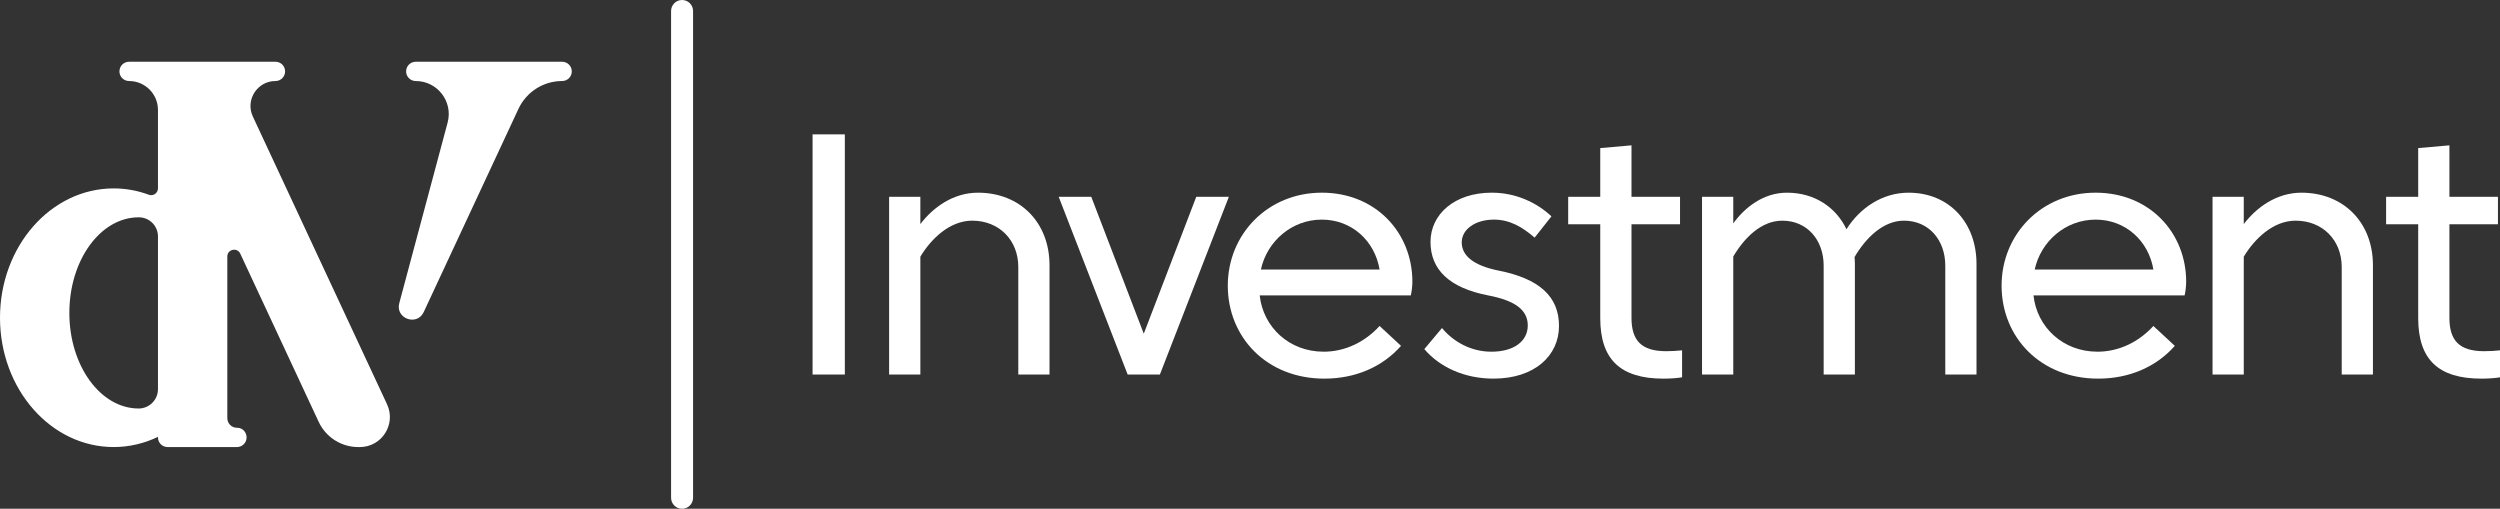
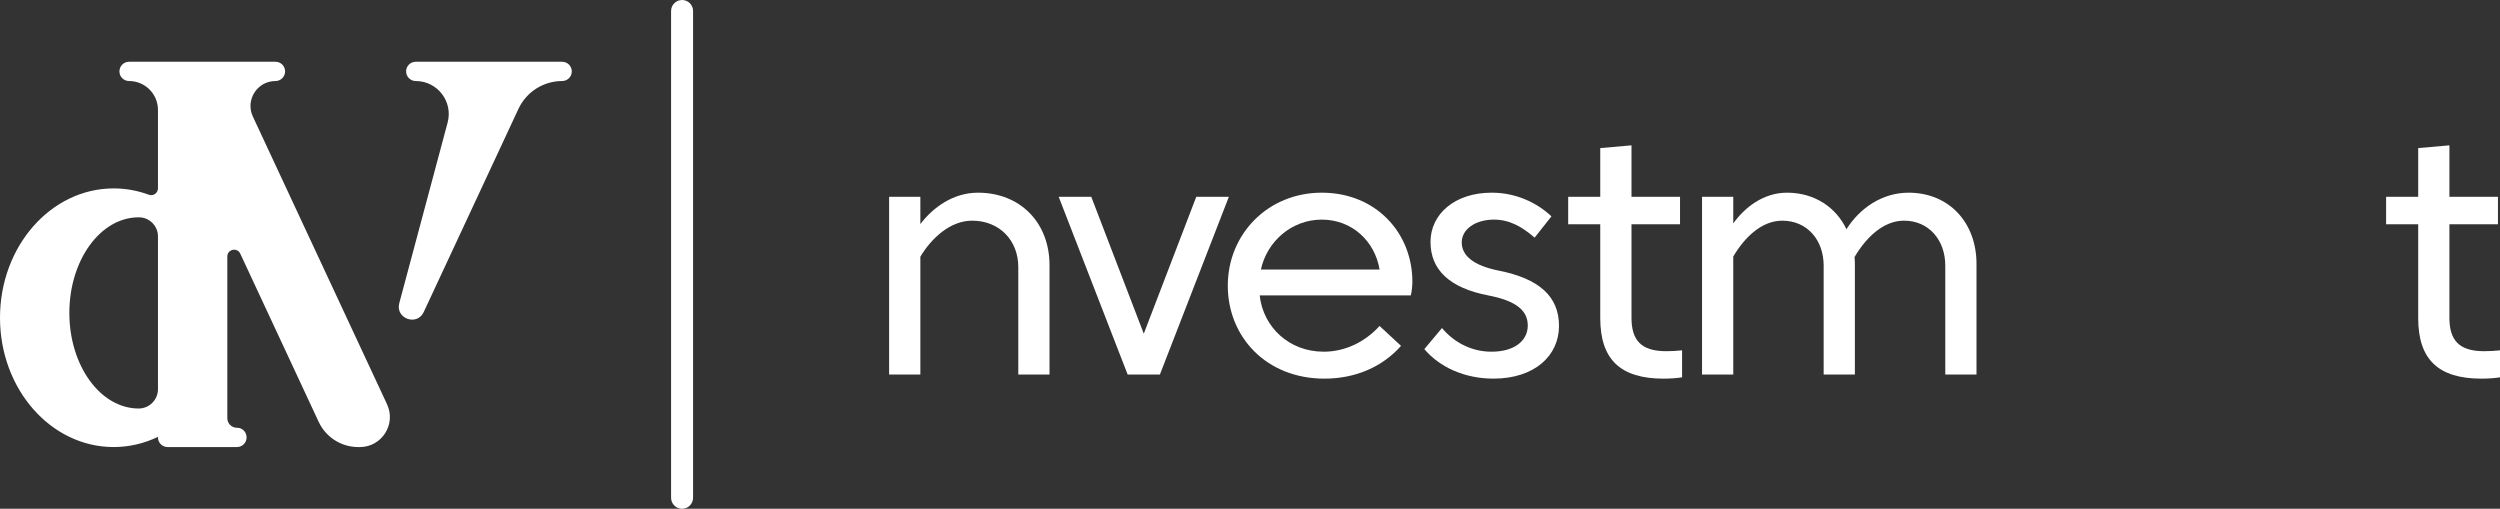
<svg xmlns="http://www.w3.org/2000/svg" id="Layer_1" viewBox="0 0 2534.58 515.8">
  <rect x="0" y="0" width="2534.58" height="515.8" fill="#333333" stroke="none" />
  <defs>
    <style>.cls-1{fill:#fff;}</style>
  </defs>
  <g id="Investment">
    <path class="cls-1" d="M702.66,504.65V11.15c0-6.15-5-11.15-11.15-11.15s-11.15,5-11.15,11.15V504.65c0,6.15,4.99,11.15,11.15,11.15s11.15-5,11.15-11.15" />
    <g>
      <path class="cls-1" d="M140.62,414.16c-38.82,0-70.31-43.39-70.31-96.91s31.49-96.93,70.31-96.93h.2c10.68,.03,19.33,8.7,19.33,19.38v154.89c0,10.74-8.78,19.55-19.53,19.57m251.8-4.23L256.35,118.14c-7.83-16.77,4.42-35.99,22.95-35.99,5.37,0,9.75-4.37,9.75-9.77s-4.38-9.77-9.75-9.77H130.85c-5.4,0-9.77,4.38-9.77,9.77s4.37,9.77,9.77,9.77c16.19,0,29.3,13.11,29.3,29.28v79.52c0,4.77-4.73,8.16-9.18,6.51-11.27-4.17-23.26-6.44-35.75-6.44C51.6,191.02,0,249.73,0,322.14s51.6,131.09,115.22,131.09c15.95,0,31.13-3.68,44.93-10.34v.58c0,5.4,4.37,9.77,9.77,9.77h70.31c5.4,0,9.77-4.37,9.77-9.77s-4.26-9.87-9.59-9.77c-5.47,.09-9.95-4.3-9.95-9.77v-163.87c0-7.36,10.01-9.59,13.13-2.9l79.52,170.55c7.27,15.56,22.9,25.53,40.07,25.53h1.65c22.25,0,36.99-23.12,27.58-43.3" />
      <path class="cls-1" d="M579.69,72.38c0-5.4-4.37-9.77-9.77-9.77h-148.42c-5.39,0-9.77,4.37-9.77,9.77s4.38,9.77,9.77,9.77c21.99,0,38,20.87,32.31,42.13l-49.01,183.07c-4.17,15.61,17.95,23.66,24.77,9.03l96.06-206.02c8.03-17.22,25.29-28.21,44.29-28.21,5.4,0,9.77-4.37,9.77-9.77" />
    </g>
    <g>
-       <path class="cls-1" d="M856.52,136.23v243.48h-32.71V136.23h32.71Z" />
      <path class="cls-1" d="M933.08,379.7h-31.67V199.53h31.67v27.65c12.86-16.87,33.21-31.83,58.42-31.83,42.62,0,72.53,30.09,72.53,73.57v110.78h-31.65v-109.04c0-26.96-19.14-46.95-46.78-46.95-22.6,0-41.56,18.26-52.51,36.52v119.48Z" />
      <path class="cls-1" d="M1175.94,379.7h-32.69l-69.91-180.17h33.03l53.23,138.78,53.21-138.78h33.05l-69.92,180.17Z" />
      <path class="cls-1" d="M1341.81,356.57c22.08,0,42.08-9.91,56.86-26.09l21.74,20.17c-18.96,21.4-46.26,33.22-77.73,33.22-58.61,0-97.91-42.09-97.91-94.26s40.52-94.27,95.31-94.27,91.83,40.7,91.83,90.26c0,4.52-.7,10.09-1.58,13.91h-153.21c3.48,32.17,29.91,57.04,64.7,57.04Zm-63.48-83.31h120.34c-4.87-29.04-28.17-50.61-58.6-50.61s-55.49,21.92-61.74,50.61Z" />
      <path class="cls-1" d="M1461.94,332.57c11.65,14.09,29.57,24,50.09,24,22.78,0,36.87-10.61,36.87-26.61,0-15.13-11.83-25.04-40-30.44-39.66-7.65-58.61-26.26-58.61-54.26s24.34-49.92,62.08-49.92c24.52,0,45.74,10.09,60.53,24l-17.05,21.57c-12.69-10.96-25.39-18.27-41.22-18.27-18.6,0-32.69,9.57-32.69,23.13s12.17,23.48,37.22,28.53c41.4,8.17,61.4,26.26,61.4,56.17s-24.52,53.39-66.44,53.39c-29.39,0-54.61-11.65-70.09-29.92l17.92-21.39Z" />
      <path class="cls-1" d="M1654.06,322.14c0,22.78,9.73,33.91,35.12,33.91,5.04,0,12.19-.35,16.17-.87v27.31c-4.35,.87-12.17,1.39-18.78,1.39-43.82,0-64.18-19.48-64.18-61.39v-95.13h-32.51v-27.83h32.51v-49.4l31.67-2.78v52.18h49.21v27.83h-49.21v94.78Z" />
      <path class="cls-1" d="M1757.24,379.7h-31.67V199.53h31.67v26.96c11.47-16,30.43-31.14,54.43-31.14,27.99,0,49.73,14.78,60.34,37.04,13.57-21.56,36.35-37.04,62.96-37.04,41.04,0,68.87,30.27,68.87,72.18v112.17h-31.65v-110.43c0-25.74-16.52-45.56-41.9-45.56-21.06,0-38.61,17.39-50.09,36.87,.16,2.09,.34,4.69,.34,6.96v112.17h-31.65v-110.43c0-25.74-16.53-45.56-41.92-45.56-21.22,0-38.44,17.22-49.73,36.35v119.65Z" />
-       <path class="cls-1" d="M2126.3,356.57c22.1,0,42.1-9.91,56.87-26.09l21.74,20.17c-18.96,21.4-46.26,33.22-77.73,33.22-58.61,0-97.91-42.09-97.91-94.26s40.52-94.27,95.31-94.27,91.83,40.7,91.83,90.26c0,4.52-.7,10.09-1.58,13.91h-153.21c3.47,32.17,29.91,57.04,64.68,57.04Zm-63.46-83.31h120.34c-4.87-29.04-28.17-50.61-58.6-50.61s-55.49,21.92-61.74,50.61Z" />
-       <path class="cls-1" d="M2274.8,379.7h-31.65V199.53h31.65v27.65c12.87-16.87,33.23-31.83,58.45-31.83,42.6,0,72.51,30.09,72.51,73.57v110.78h-31.65v-109.04c0-26.96-19.14-46.95-46.78-46.95-22.6,0-41.56,18.26-52.53,36.52v119.48Z" />
      <path class="cls-1" d="M2483.29,322.14c0,22.78,9.73,33.91,35.13,33.91,5.03,0,12.17-.35,16.16-.87v27.31c-4.35,.87-12.17,1.39-18.78,1.39-43.82,0-64.16-19.48-64.16-61.39v-95.13h-32.53v-27.83h32.53v-49.4l31.65-2.78v52.18h49.21v27.83h-49.21v94.78Z" />
    </g>
  </g>
</svg>